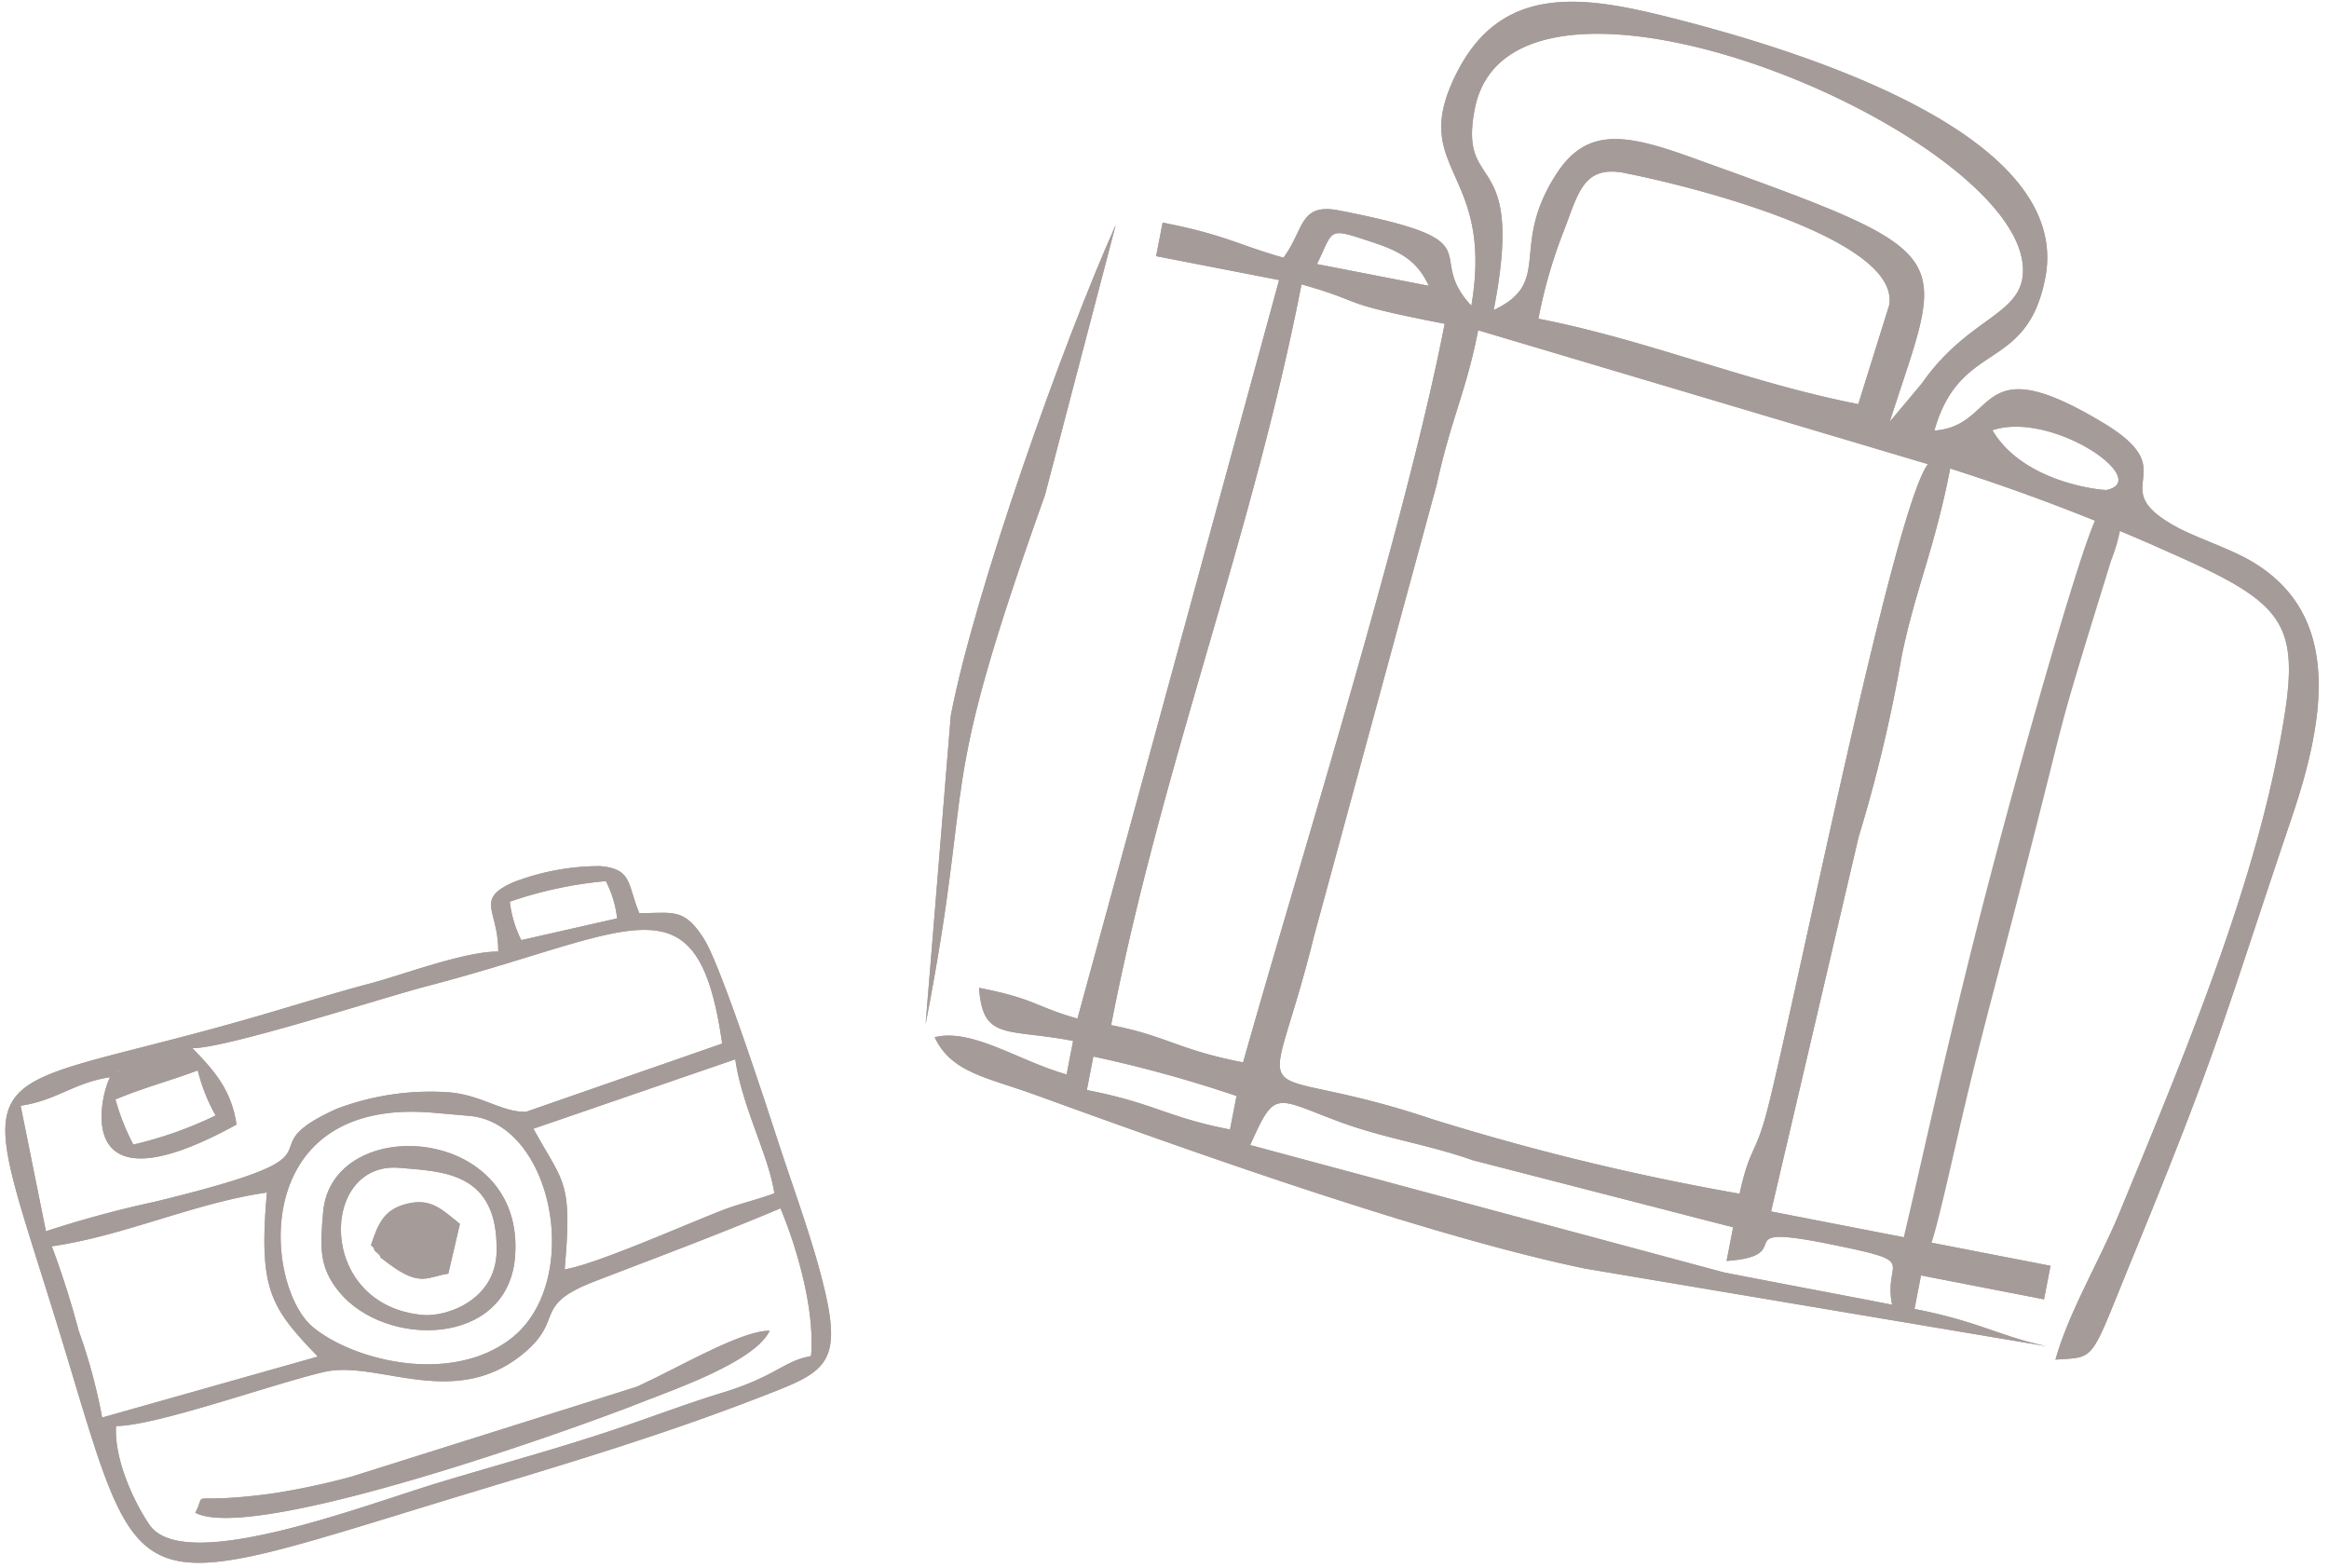
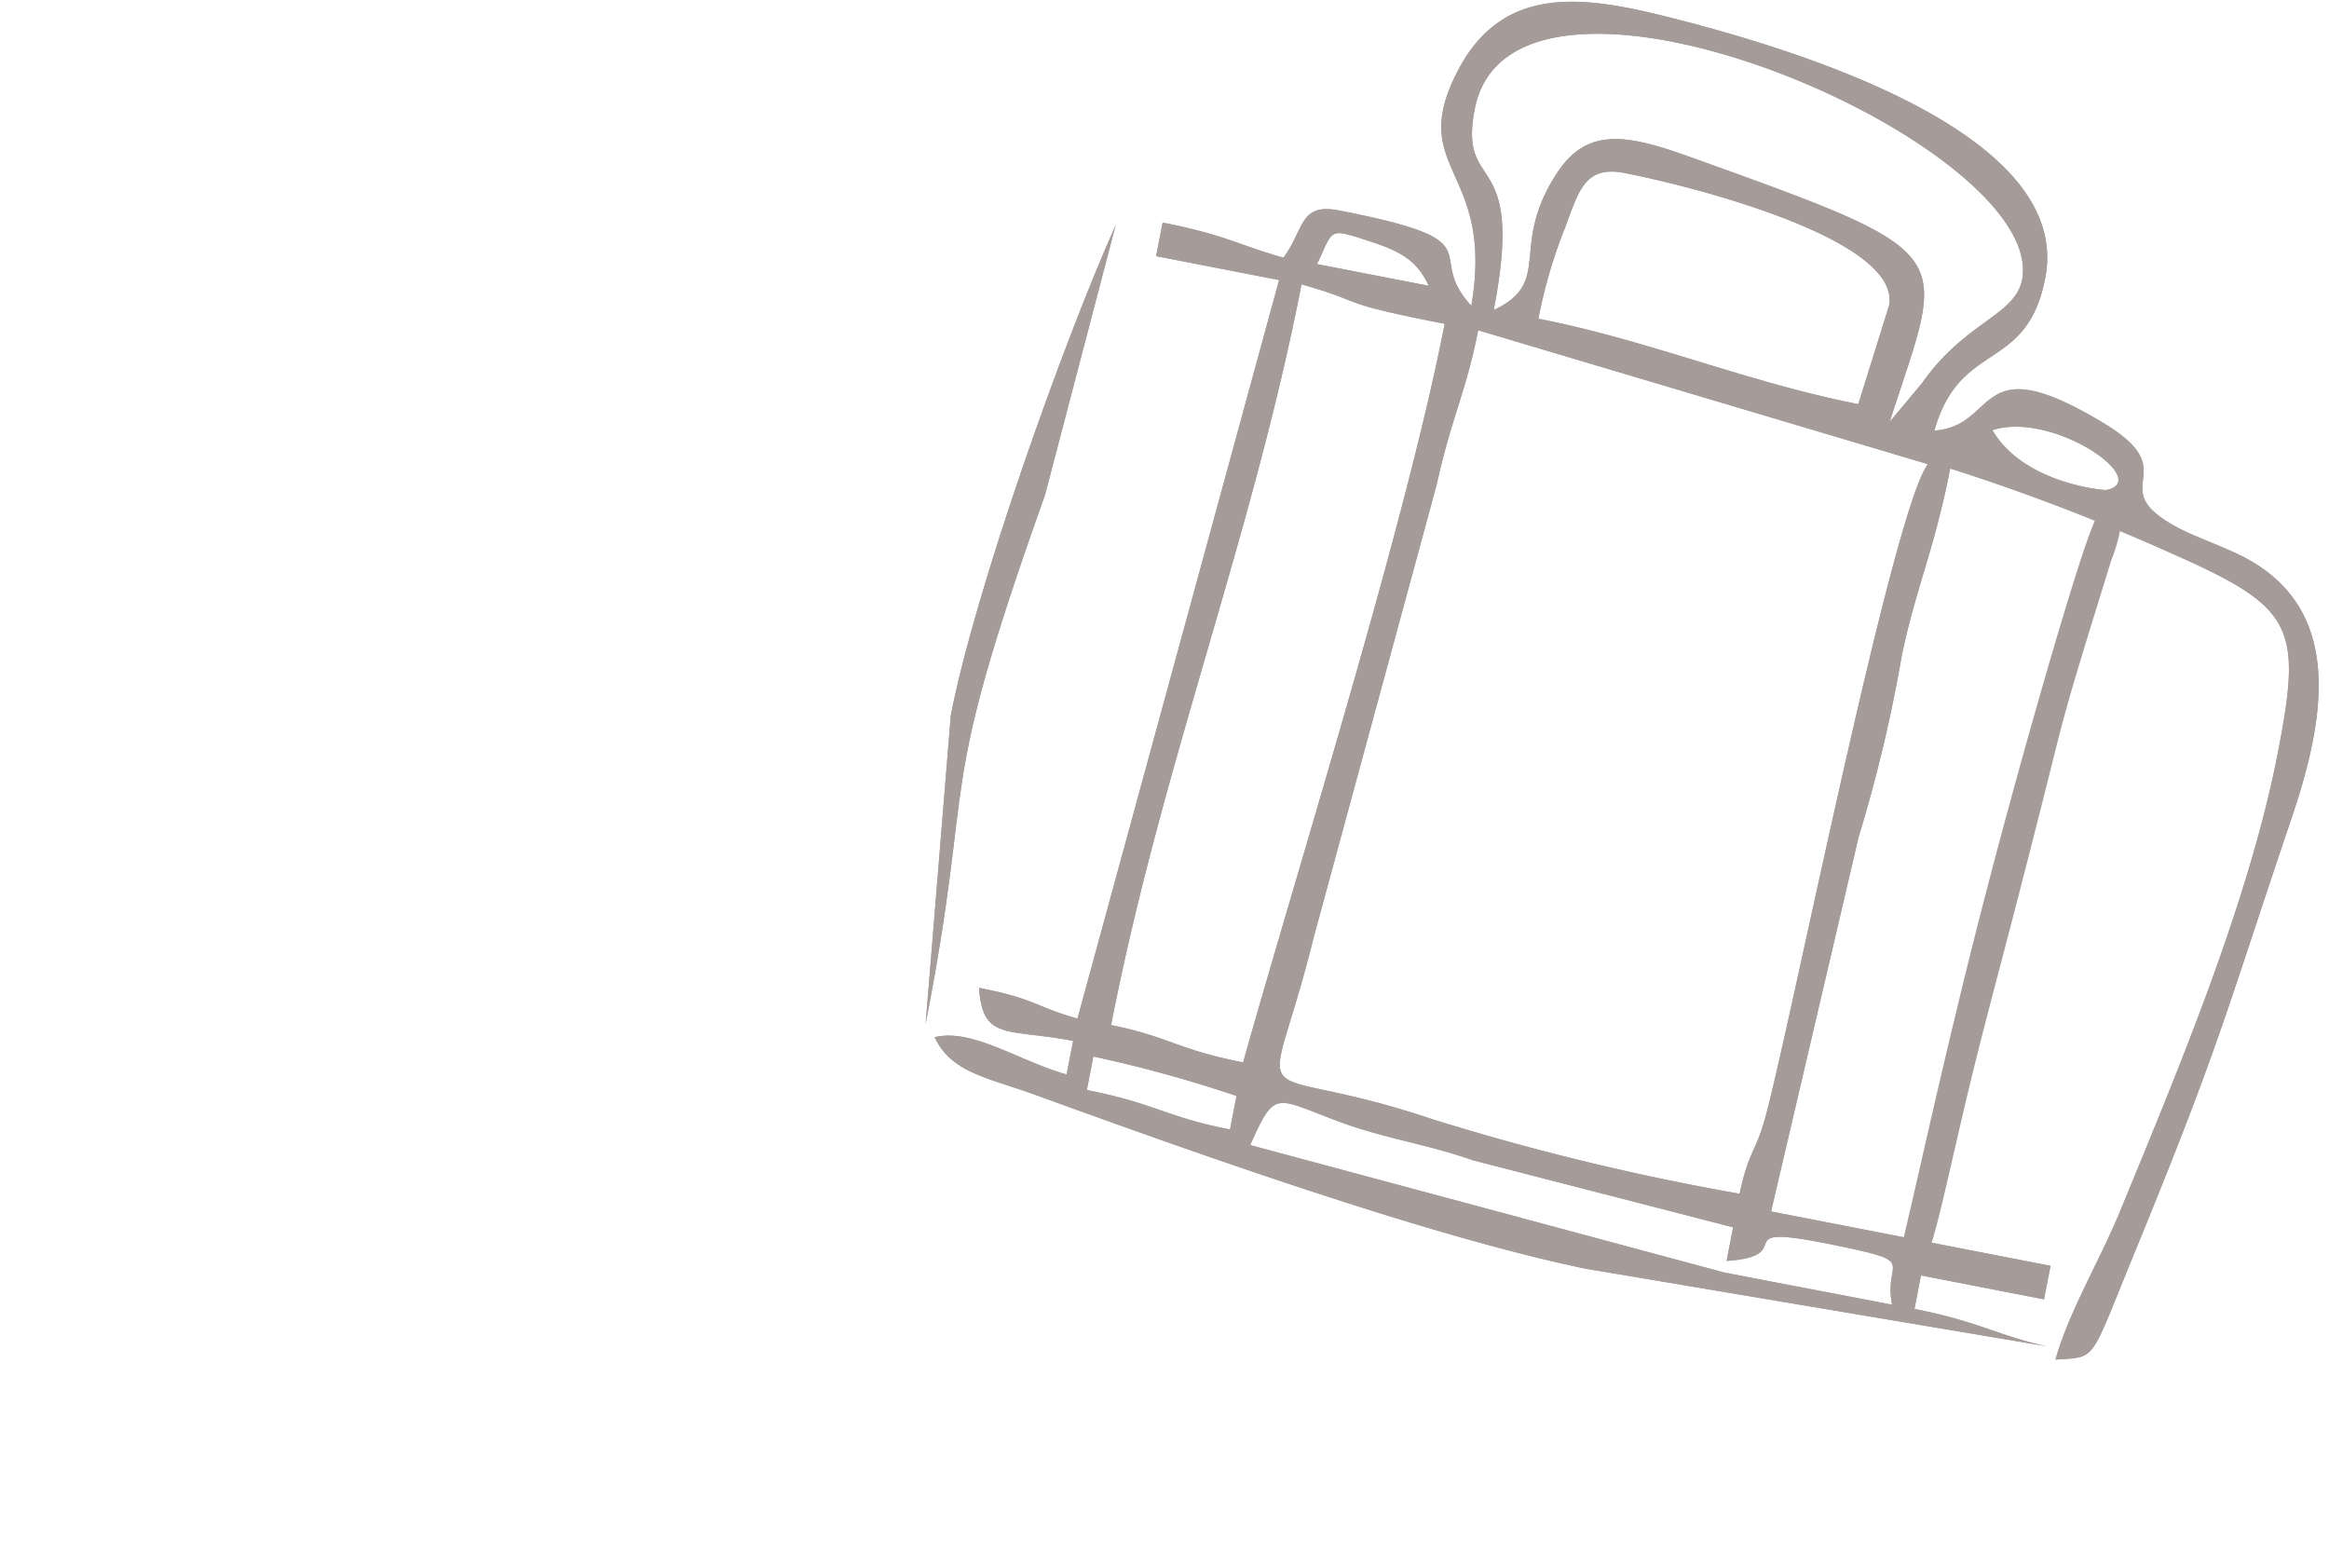
<svg xmlns="http://www.w3.org/2000/svg" width="150" height="101" viewBox="0 0 150 101">
  <defs>
    <clipPath id="clip-path">
      <rect id="Rectangle_10889" data-name="Rectangle 10889" width="150" height="101" transform="translate(164 7447)" fill="#fff" stroke="#707070" stroke-width="1" />
    </clipPath>
    <clipPath id="clip-path-2">
-       <rect id="Rectangle_10734" data-name="Rectangle 10734" width="54.168" height="46.986" fill="#4b3833" />
-     </clipPath>
+       </clipPath>
    <clipPath id="clip-path-3">
      <rect id="Rectangle_10736" data-name="Rectangle 10736" width="86.425" height="80.227" fill="#4b3833" />
    </clipPath>
  </defs>
  <g id="leisure_title_img01" transform="translate(-164 -7447)" clip-path="url(#clip-path)">
    <g id="Group_34768" data-name="Group 34768" transform="matrix(0.996, 0.087, -0.087, 0.996, 166.089, 7499.585)" opacity="0.5">
      <g id="Group_34699" data-name="Group 34699" clip-path="url(#clip-path-2)">
-         <path id="Path_26222" data-name="Path 26222" d="M8.774,38.642C11.32,38.43,18.691,35.02,21.853,34c3.394-1.092,8.7,1.857,12.846-2.48,2.2-2.3.164-2.976,4-4.849,3.966-1.939,7.739-3.732,11.5-5.723,1.114,2.1,2.792,6.155,2.792,9.311-1.75.468-2.11,1.492-5.517,2.861-1.8.723-3.778,1.659-5.81,2.568-3.978,1.778-7.995,3.232-11.941,4.814-4.652,1.865-15.761,7.315-18.24,4.294-1.207-1.471-2.655-4.1-2.7-6.156M3.655,27.468c4.567-1.065,8.928-3.591,13.5-4.655,0,6.253.853,7.342,4.188,10.242l-13.5,5.121a36.079,36.079,0,0,0-2-5.453,56.251,56.251,0,0,0-2.193-5.255M27.389,16.76h2.327c5.456,0,8.3,10.117,3.865,14.109-3.635,3.269-9.961,2.224-12.711.328C17.495,28.87,15.4,16.76,27.389,16.76m-20.476.931c1.733-.917,3.358-1.483,5.119-2.328a11.645,11.645,0,0,0,1.4,2.793,25.065,25.065,0,0,1-5.119,2.328,14.678,14.678,0,0,1-1.4-2.794M33.9,17.226l12.565-5.587c.7,3.014,2.71,6.026,3.258,8.38-1.073.515-2.171.85-3.264,1.39-2.352,1.16-7.919,4.232-9.766,4.663,0-5.755-.514-5.443-2.792-8.846m-26.991-1.4.139.139c-.009-.009-.185-.092-.139-.139m21.407-.465a17.051,17.051,0,0,0-7.153,1.69C15.061,20.479,23.246,19.569,10,24.038a69.632,69.632,0,0,0-6.809,2.5L.863,18.623c2.263-.528,3.321-1.8,5.584-2.328-.49,1.023-1.893,9.208,8.376,2.328-.517-2.219-1.8-3.392-3.258-4.655,2.189-.182,11.84-4.272,14.717-5.3,13-4.624,16.706-8.9,19.254,2.036L33.346,16.175c-1.528.191-2.926-.812-5.026-.812M32.065,5.19a7.428,7.428,0,0,1-.954-2.4A26.027,26.027,0,0,1,37.161.931a6.915,6.915,0,0,1,.931,2.328Zm-1.419.863c-2.154.179-5.953,2.01-7.965,2.739-2.795,1.012-5.219,2.038-8.053,3.116-17.959,6.834-17.154,3.133-9.443,22.41,6.464,16.16,5.341,15.169,27.124,6.452,6.223-2.49,11.756-4.7,17.575-7.558,3.916-1.925,5.2-2.43,3.634-7.2C52.554,23.073,51.1,20,49.855,17.1c-.968-2.261-4.793-11.332-6.076-13.015-1.46-1.913-2.14-1.467-4.291-1.288C38.546,1.012,38.816,0,36.7,0a15.56,15.56,0,0,0-5.487,1.529c-2.376,1.326-.786,1.844-.563,4.523" transform="translate(0 0)" fill="#4b3833" fill-rule="evenodd" />
        <path id="Path_26223" data-name="Path 26223" d="M0,14.9c3.872,1.6,23.128-7.153,28.077-9.621C30,4.317,35.091,2.05,35.833,0c-1.856.155-5.567,2.844-8.224,4.343L9.832,11.7a46.211,46.211,0,0,1-4.988,1.528C-.829,14.507.662,13.257,0,14.9" transform="translate(14.358 28.865)" fill="#4b3833" fill-rule="evenodd" />
        <path id="Path_26224" data-name="Path 26224" d="M6.981,10.791c-6.915,0-7.51-9.311-2.327-9.311,2.815,0,6.366-.3,6.7,4.855.2,3.071-2.815,4.456-4.375,4.456M0,4.739C0,7,.025,8.3,1.475,9.781c3.29,3.358,11.09,2.587,11.09-3.18C12.565-2.04,0-1.7,0,4.739" transform="translate(20.874 19.005)" fill="#4b3833" fill-rule="evenodd" />
        <path id="Path_26225" data-name="Path 26225" d="M0,3.037c.075.079.189.1.225.24s.185.187.236.23c.59.5-.311-.054.776.621,2.18,1.355,2.585.608,3.883.306l.465-3.259C4.349.346,3.617-.288,2.222.135.671.605.351,1.529,0,3.037" transform="translate(24.131 22.569)" fill="#4b3833" fill-rule="evenodd" />
-         <path id="Path_26226" data-name="Path 26226" d="M8.774,38.642C11.32,38.43,18.691,35.02,21.853,34c3.394-1.092,8.7,1.857,12.846-2.48,2.2-2.3.164-2.976,4-4.849,3.966-1.939,7.739-3.732,11.5-5.723,1.114,2.1,2.792,6.155,2.792,9.311-1.75.468-2.11,1.492-5.517,2.861-1.8.723-3.778,1.659-5.81,2.568-3.978,1.778-7.995,3.232-11.941,4.814-4.652,1.865-15.761,7.315-18.24,4.294-1.207-1.471-2.655-4.1-2.7-6.156M3.655,27.468c4.567-1.065,8.928-3.591,13.5-4.655,0,6.253.853,7.342,4.188,10.242l-13.5,5.121a36.079,36.079,0,0,0-2-5.453,56.251,56.251,0,0,0-2.193-5.255M27.389,16.76h2.327c5.456,0,8.3,10.117,3.865,14.109-3.635,3.269-9.961,2.224-12.711.328C17.495,28.87,15.4,16.76,27.389,16.76m-20.476.931c1.733-.917,3.358-1.483,5.119-2.328a11.645,11.645,0,0,0,1.4,2.793,25.065,25.065,0,0,1-5.119,2.328,14.678,14.678,0,0,1-1.4-2.794M33.9,17.226l12.565-5.587c.7,3.014,2.71,6.026,3.258,8.38-1.073.515-2.171.85-3.264,1.39-2.352,1.16-7.919,4.232-9.766,4.663,0-5.755-.514-5.443-2.792-8.846m-26.991-1.4.139.139c-.009-.009-.185-.092-.139-.139m21.407-.465a17.051,17.051,0,0,0-7.153,1.69C15.061,20.479,23.246,19.569,10,24.038a69.632,69.632,0,0,0-6.809,2.5L.863,18.623c2.263-.528,3.321-1.8,5.584-2.328-.49,1.023-1.893,9.208,8.376,2.328-.517-2.219-1.8-3.392-3.258-4.655,2.189-.182,11.84-4.272,14.717-5.3,13-4.624,16.706-8.9,19.254,2.036L33.346,16.175c-1.528.191-2.926-.812-5.026-.812M32.065,5.19a7.428,7.428,0,0,1-.954-2.4A26.027,26.027,0,0,1,37.161.931a6.915,6.915,0,0,1,.931,2.328Zm-1.419.863c-2.154.179-5.953,2.01-7.965,2.739-2.795,1.012-5.219,2.038-8.053,3.116-17.959,6.834-17.154,3.133-9.443,22.41,6.464,16.16,5.341,15.169,27.124,6.452,6.223-2.49,11.756-4.7,17.575-7.558,3.916-1.925,5.2-2.43,3.634-7.2C52.554,23.073,51.1,20,49.855,17.1c-.968-2.261-4.793-11.332-6.076-13.015-1.46-1.913-2.14-1.467-4.291-1.288C38.546,1.012,38.816,0,36.7,0a15.56,15.56,0,0,0-5.487,1.529c-2.376,1.326-.786,1.844-.563,4.523" transform="translate(0 0)" fill="#4b3833" fill-rule="evenodd" />
        <path id="Path_26227" data-name="Path 26227" d="M0,14.9c3.872,1.6,23.128-7.153,28.077-9.621C30,4.317,35.091,2.05,35.833,0c-1.856.155-5.567,2.844-8.224,4.343L9.832,11.7a46.211,46.211,0,0,1-4.988,1.528C-.829,14.507.662,13.257,0,14.9" transform="translate(14.358 28.865)" fill="#4b3833" fill-rule="evenodd" />
        <path id="Path_26228" data-name="Path 26228" d="M6.981,10.791c-6.915,0-7.51-9.311-2.327-9.311,2.815,0,6.366-.3,6.7,4.855.2,3.071-2.815,4.456-4.375,4.456M0,4.739C0,7,.025,8.3,1.475,9.781c3.29,3.358,11.09,2.587,11.09-3.18C12.565-2.04,0-1.7,0,4.739" transform="translate(20.874 19.005)" fill="#4b3833" fill-rule="evenodd" />
-         <path id="Path_26229" data-name="Path 26229" d="M0,3.037c.075.079.189.1.225.24s.185.187.236.23c.59.5-.311-.054.776.621,2.18,1.355,2.585.608,3.883.306l.465-3.259C4.349.346,3.617-.288,2.222.135.671.605.351,1.529,0,3.037" transform="translate(24.131 22.569)" fill="#4b3833" fill-rule="evenodd" />
      </g>
    </g>
    <g id="Group_34769" data-name="Group 34769" transform="translate(235.358 7441) rotate(11)" opacity="0.5">
      <g id="Group_34703" data-name="Group 34703" clip-path="url(#clip-path-3)">
        <path id="Path_26242" data-name="Path 26242" d="M52.817,75.794V78c4.731-1.264-.892-2.411,6.634-2.328,5.7.063,3.229.3,4.369,3.062-3.675,0-7.355.03-11.029.025L21.274,76.529c.907-3.893.958-3.288,5.4-2.563,3.015.493,5.854.338,8.851.786ZM10.27,72.859a83.83,83.83,0,0,1,9.537.734v2.2c-4.186,0-5.074-.734-9.537-.734Zm9.537-1.468c-4.287,0-5.126-.734-8.8-.734,0-17,2.934-32.562,2.934-49.17,4.5.375,2.131.733,9.537.733,0,13.075-2.531,35.5-3.668,49.17M63.82,74.326h-8.8l.934-24.751a95.322,95.322,0,0,0,.5-11.972c.053-4.437.763-7.14.763-12.447a132.567,132.567,0,0,1,14.975,2.632c8.436,1.916,9.233,2.965,9.233,11.312,0,9.8-2.392,21.226-4.333,30.892-.688,3.427-2,6.956-2.27,10.205,2.6-.695,2.174-.178,3.618-7.39,2.925-14.617,2.817-16.1,4.666-29.833.949-7.042.539-13.626-5.96-15.741-1.361-.443-3.561-.752-4.754-1.115-5.5-1.677-.1-3.54-6.026-5.713-9.163-3.361-6.549,1.462-10.616,2.549.506-6.092,5.135-4.75,5.135-11.009C60.886,2.777,43.7.617,33.857.084,28.262-.22,22.991,0,21.2,6.062c-2.058,6.962,3.541,5.659,3.742,14.692-3.764-2.759,1.015-4.4-9.536-4.4-2.614,0-1.948,1.613-2.934,3.67-3.007-.25-3.994-.733-8.069-.733v2.2h8.069L8.8,70.657c-2.83-.236-2.889-.734-6.6-.734.889,3.329,2.254,2.2,6.6,2.2v2.2c-3.184-.265-6.544-1.779-8.8-.734,1.5,2.044,3.775,1.887,7.123,2.415,10.154,1.6,26.344,4.09,36.863,4.219l30.1-.763c-3.2-.071-4.591-.733-8.8-.733v-2.2h8.07v-2.2H63.82Zm-11-.734a158.233,158.233,0,0,1-20.339-.935C19.556,70.936,22.1,75.312,22.739,62.584L24.948,32.5c.116-4.528.726-6.273.726-10.281l30.077,2.936c-1.608,3.351-1.766,34.368-2.2,42.568-.172,3.275-.666,2.678-.737,5.867m6.6-51.372c3.526-1.982,10.768,1.184,7.955,2.374-.15.064-5.3.625-7.955-2.374M33.01,10.479c4.668,0,18.339.831,18.339,5.137l-.734,6.6c-7.194,0-14.079-1.468-21.273-1.467a31.784,31.784,0,0,1,.559-6.045c.424-2.527.48-4.229,3.108-4.229m-11,9.54H14.672c.664-2.485.157-2.454,3.343-2.05,2.085.264,3.067.785,3.993,2.05m4.4.734c0-10.868-3.668-6.761-3.668-12.476,0-12.592,35.546-5.065,36.678,3.67.346,2.678-2.962,3.5-5.034,8.173l-1.567,2.835C54.2,11.336,55.641,11.545,36.985,8.665c-4.376-.676-6.92-.632-8.264,2.66-2.151,5.268,1.144,6.894-2.314,9.428" transform="translate(2.934 0)" fill="#4b3833" fill-rule="evenodd" />
        <path id="Path_26243" data-name="Path 26243" d="M0,33.025,2.2,52.84C2.2,35.657.028,39.162,3.248,17.927L4.4,0C2.517,8.089,0,24.808,0,33.025" transform="translate(0 20.019)" fill="#4b3833" fill-rule="evenodd" />
        <path id="Path_26244" data-name="Path 26244" d="M52.817,75.794V78c4.731-1.264-.892-2.411,6.634-2.328,5.7.063,3.229.3,4.369,3.062-3.675,0-7.355.03-11.029.025L21.274,76.529c.907-3.893.958-3.288,5.4-2.563,3.015.493,5.854.338,8.851.786ZM10.27,72.859a83.83,83.83,0,0,1,9.537.734v2.2c-4.186,0-5.074-.734-9.537-.734Zm9.537-1.468c-4.287,0-5.126-.734-8.8-.734,0-17,2.934-32.562,2.934-49.17,4.5.375,2.131.733,9.537.733,0,13.075-2.531,35.5-3.668,49.17M63.82,74.326h-8.8l.934-24.751a95.322,95.322,0,0,0,.5-11.972c.053-4.437.763-7.14.763-12.447a132.567,132.567,0,0,1,14.975,2.632c8.436,1.916,9.233,2.965,9.233,11.312,0,9.8-2.392,21.226-4.333,30.892-.688,3.427-2,6.956-2.27,10.205,2.6-.695,2.174-.178,3.618-7.39,2.925-14.617,2.817-16.1,4.666-29.833.949-7.042.539-13.626-5.96-15.741-1.361-.443-3.561-.752-4.754-1.115-5.5-1.677-.1-3.54-6.026-5.713-9.163-3.361-6.549,1.462-10.616,2.549.506-6.092,5.135-4.75,5.135-11.009C60.886,2.777,43.7.617,33.857.084,28.262-.22,22.991,0,21.2,6.062c-2.058,6.962,3.541,5.659,3.742,14.692-3.764-2.759,1.015-4.4-9.536-4.4-2.614,0-1.948,1.613-2.934,3.67-3.007-.25-3.994-.733-8.069-.733v2.2h8.069L8.8,70.657c-2.83-.236-2.889-.734-6.6-.734.889,3.329,2.254,2.2,6.6,2.2v2.2c-3.184-.265-6.544-1.779-8.8-.734,1.5,2.044,3.775,1.887,7.123,2.415,10.154,1.6,26.344,4.09,36.863,4.219l30.1-.763c-3.2-.071-4.591-.733-8.8-.733v-2.2h8.07v-2.2H63.82Zm-11-.734a158.233,158.233,0,0,1-20.339-.935C19.556,70.936,22.1,75.312,22.739,62.584L24.948,32.5c.116-4.528.726-6.273.726-10.281l30.077,2.936c-1.608,3.351-1.766,34.368-2.2,42.568-.172,3.275-.666,2.678-.737,5.867m6.6-51.372c3.526-1.982,10.768,1.184,7.955,2.374-.15.064-5.3.625-7.955-2.374M33.01,10.479c4.668,0,18.339.831,18.339,5.137l-.734,6.6c-7.194,0-14.079-1.468-21.273-1.467a31.784,31.784,0,0,1,.559-6.045c.424-2.527.48-4.229,3.108-4.229m-11,9.54H14.672c.664-2.485.157-2.454,3.343-2.05,2.085.264,3.067.785,3.993,2.05m4.4.734c0-10.868-3.668-6.761-3.668-12.476,0-12.592,35.546-5.065,36.678,3.67.346,2.678-2.962,3.5-5.034,8.173l-1.567,2.835C54.2,11.336,55.641,11.545,36.985,8.665c-4.376-.676-6.92-.632-8.264,2.66-2.151,5.268,1.144,6.894-2.314,9.428" transform="translate(2.934 0)" fill="#4b3833" fill-rule="evenodd" />
        <path id="Path_26245" data-name="Path 26245" d="M0,33.025,2.2,52.84C2.2,35.657.028,39.162,3.248,17.927L4.4,0C2.517,8.089,0,24.808,0,33.025" transform="translate(0 20.019)" fill="#4b3833" fill-rule="evenodd" />
        <path id="Path_26246" data-name="Path 26246" d="M3.8.01c-.257-.049-.514-.1-1.039,4.391S1.445,17.915.947,26.053.249,41.441.125,45.16s-.171,3.906-.071,4.069a.725.725,0,0,0,.546.3c.2,0,.366-.123.587,0s.5.51.678-1.3.255-5.806.408-9.423.382-6.852.611-10.442.458-7.539.6-10.175.191-3.96.429-6.514.663-6.337.886-8.446A10.919,10.919,0,0,0,4.971.459C4.9.225,4.736.192,4.525.151L3.8.01" transform="translate(66.66 25.759)" fill="#4b3833" fill-rule="evenodd" />
      </g>
    </g>
  </g>
</svg>